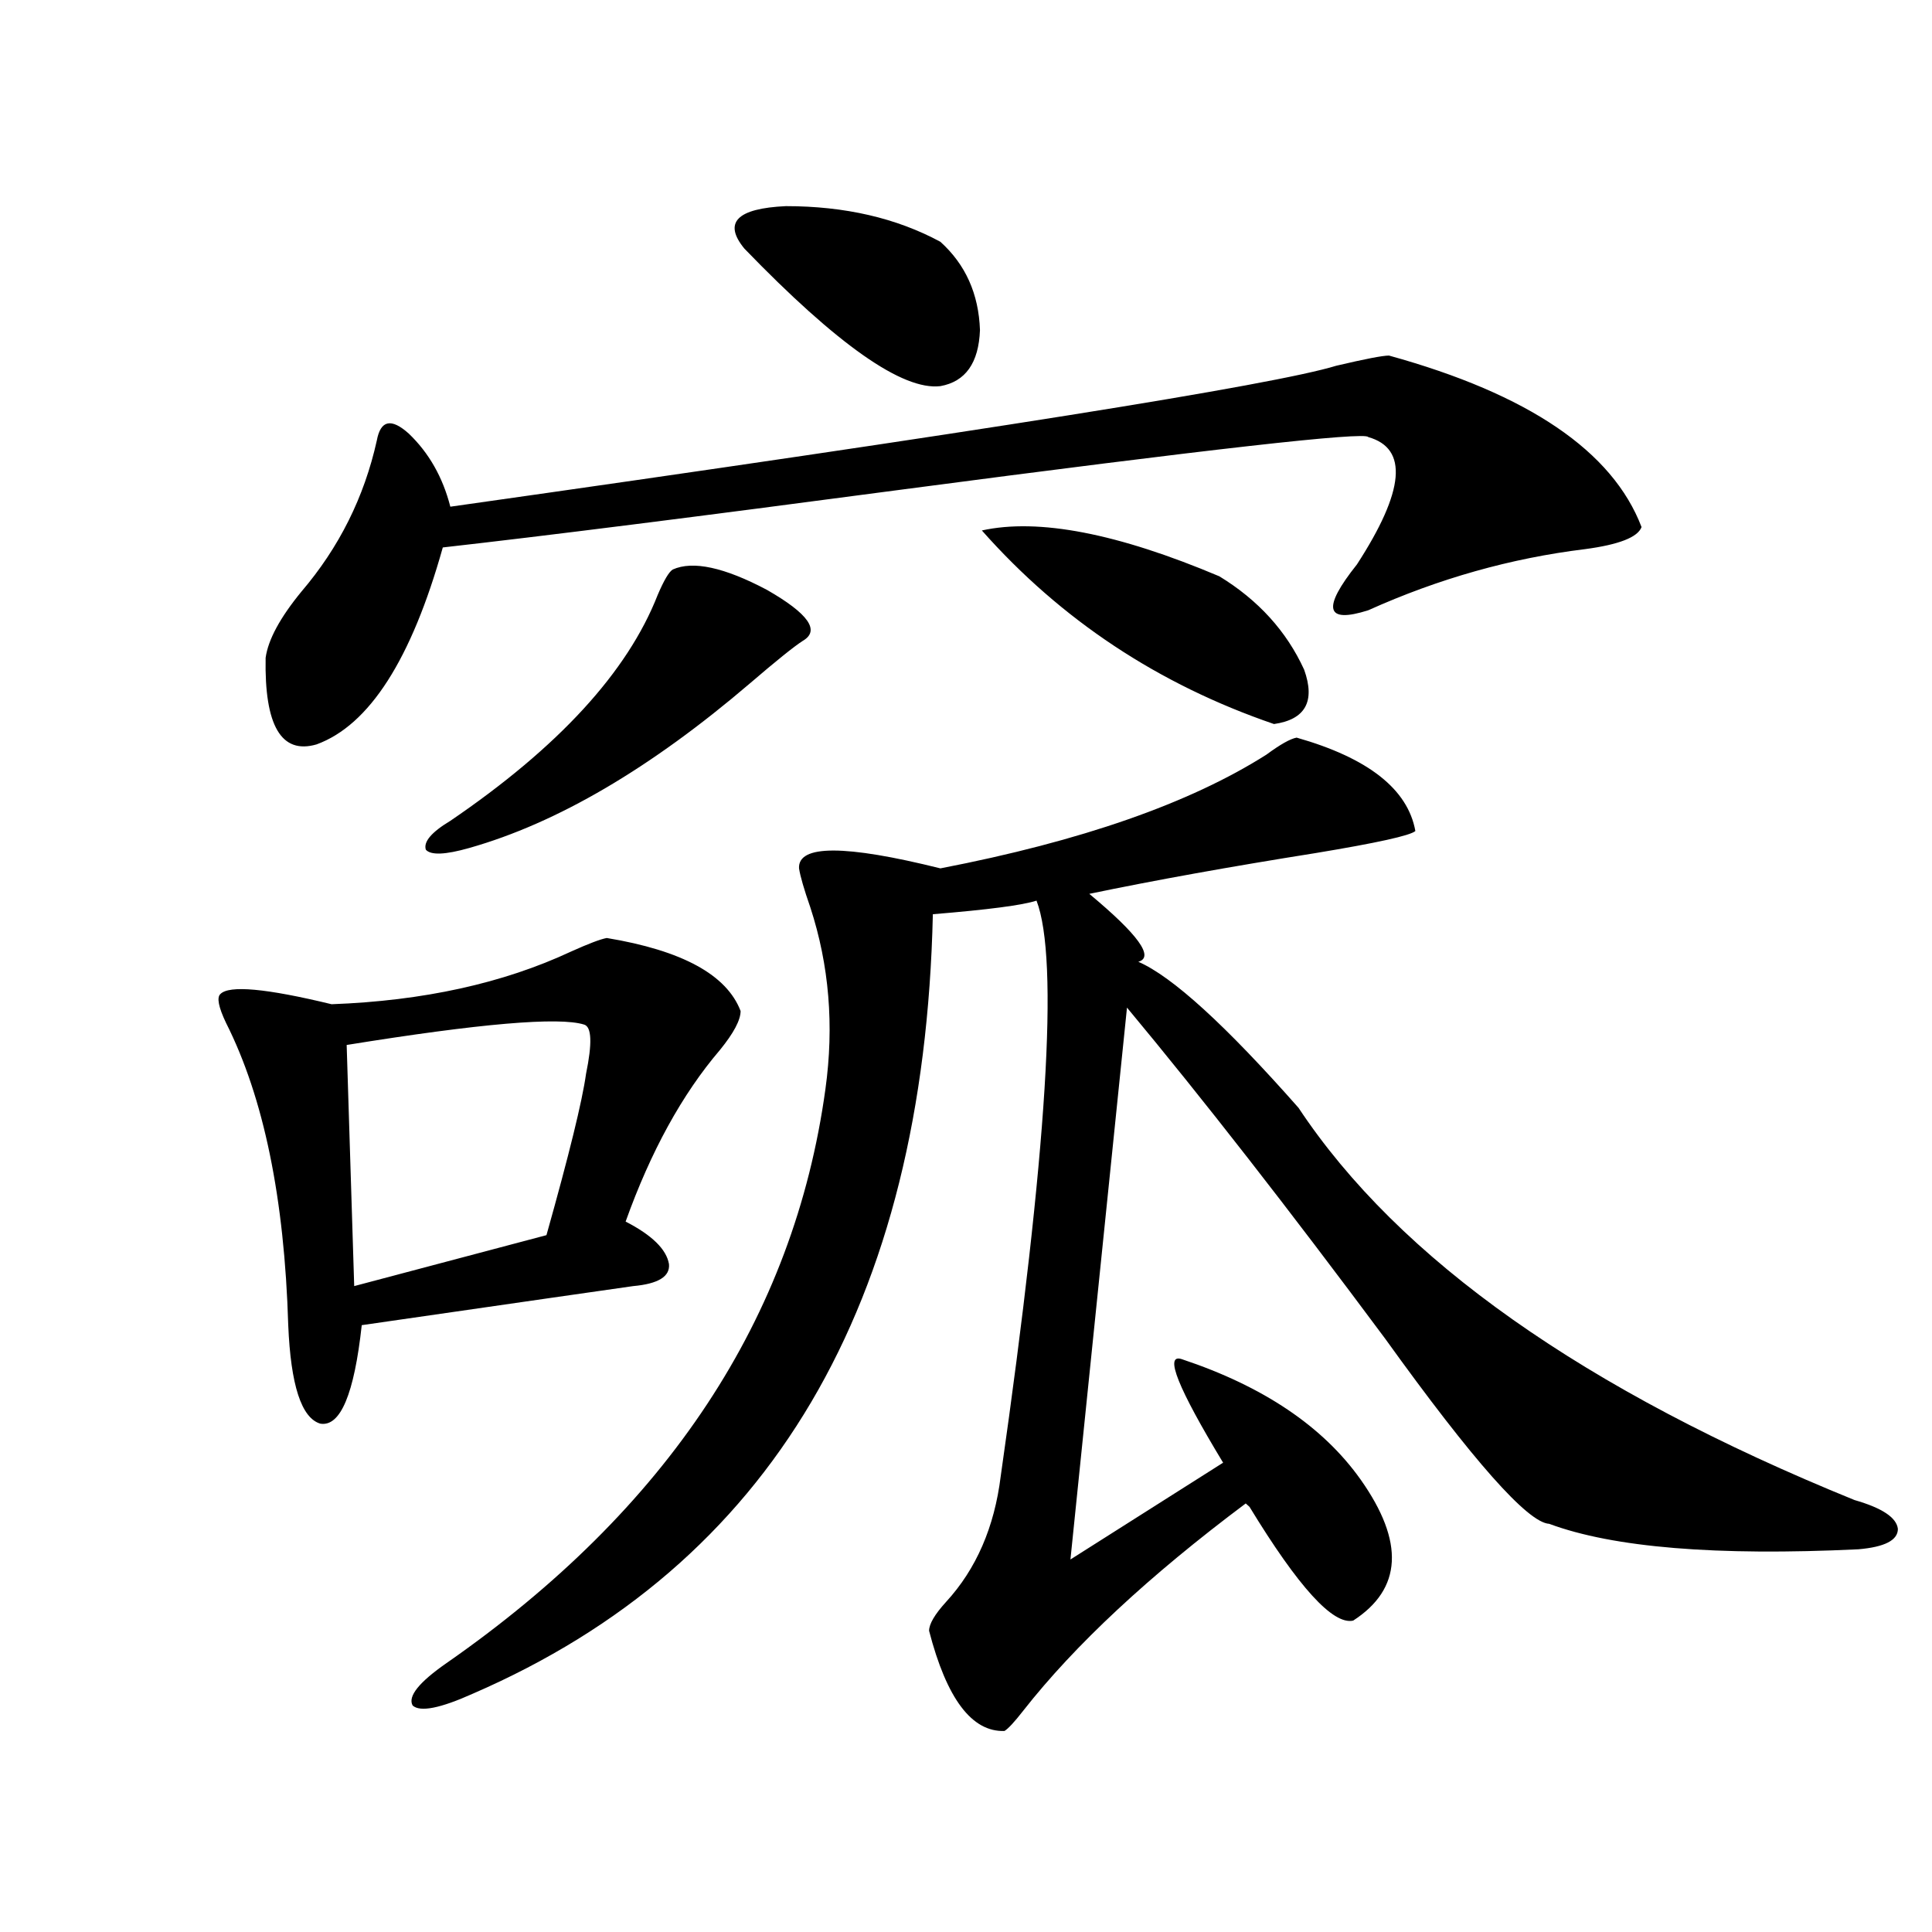
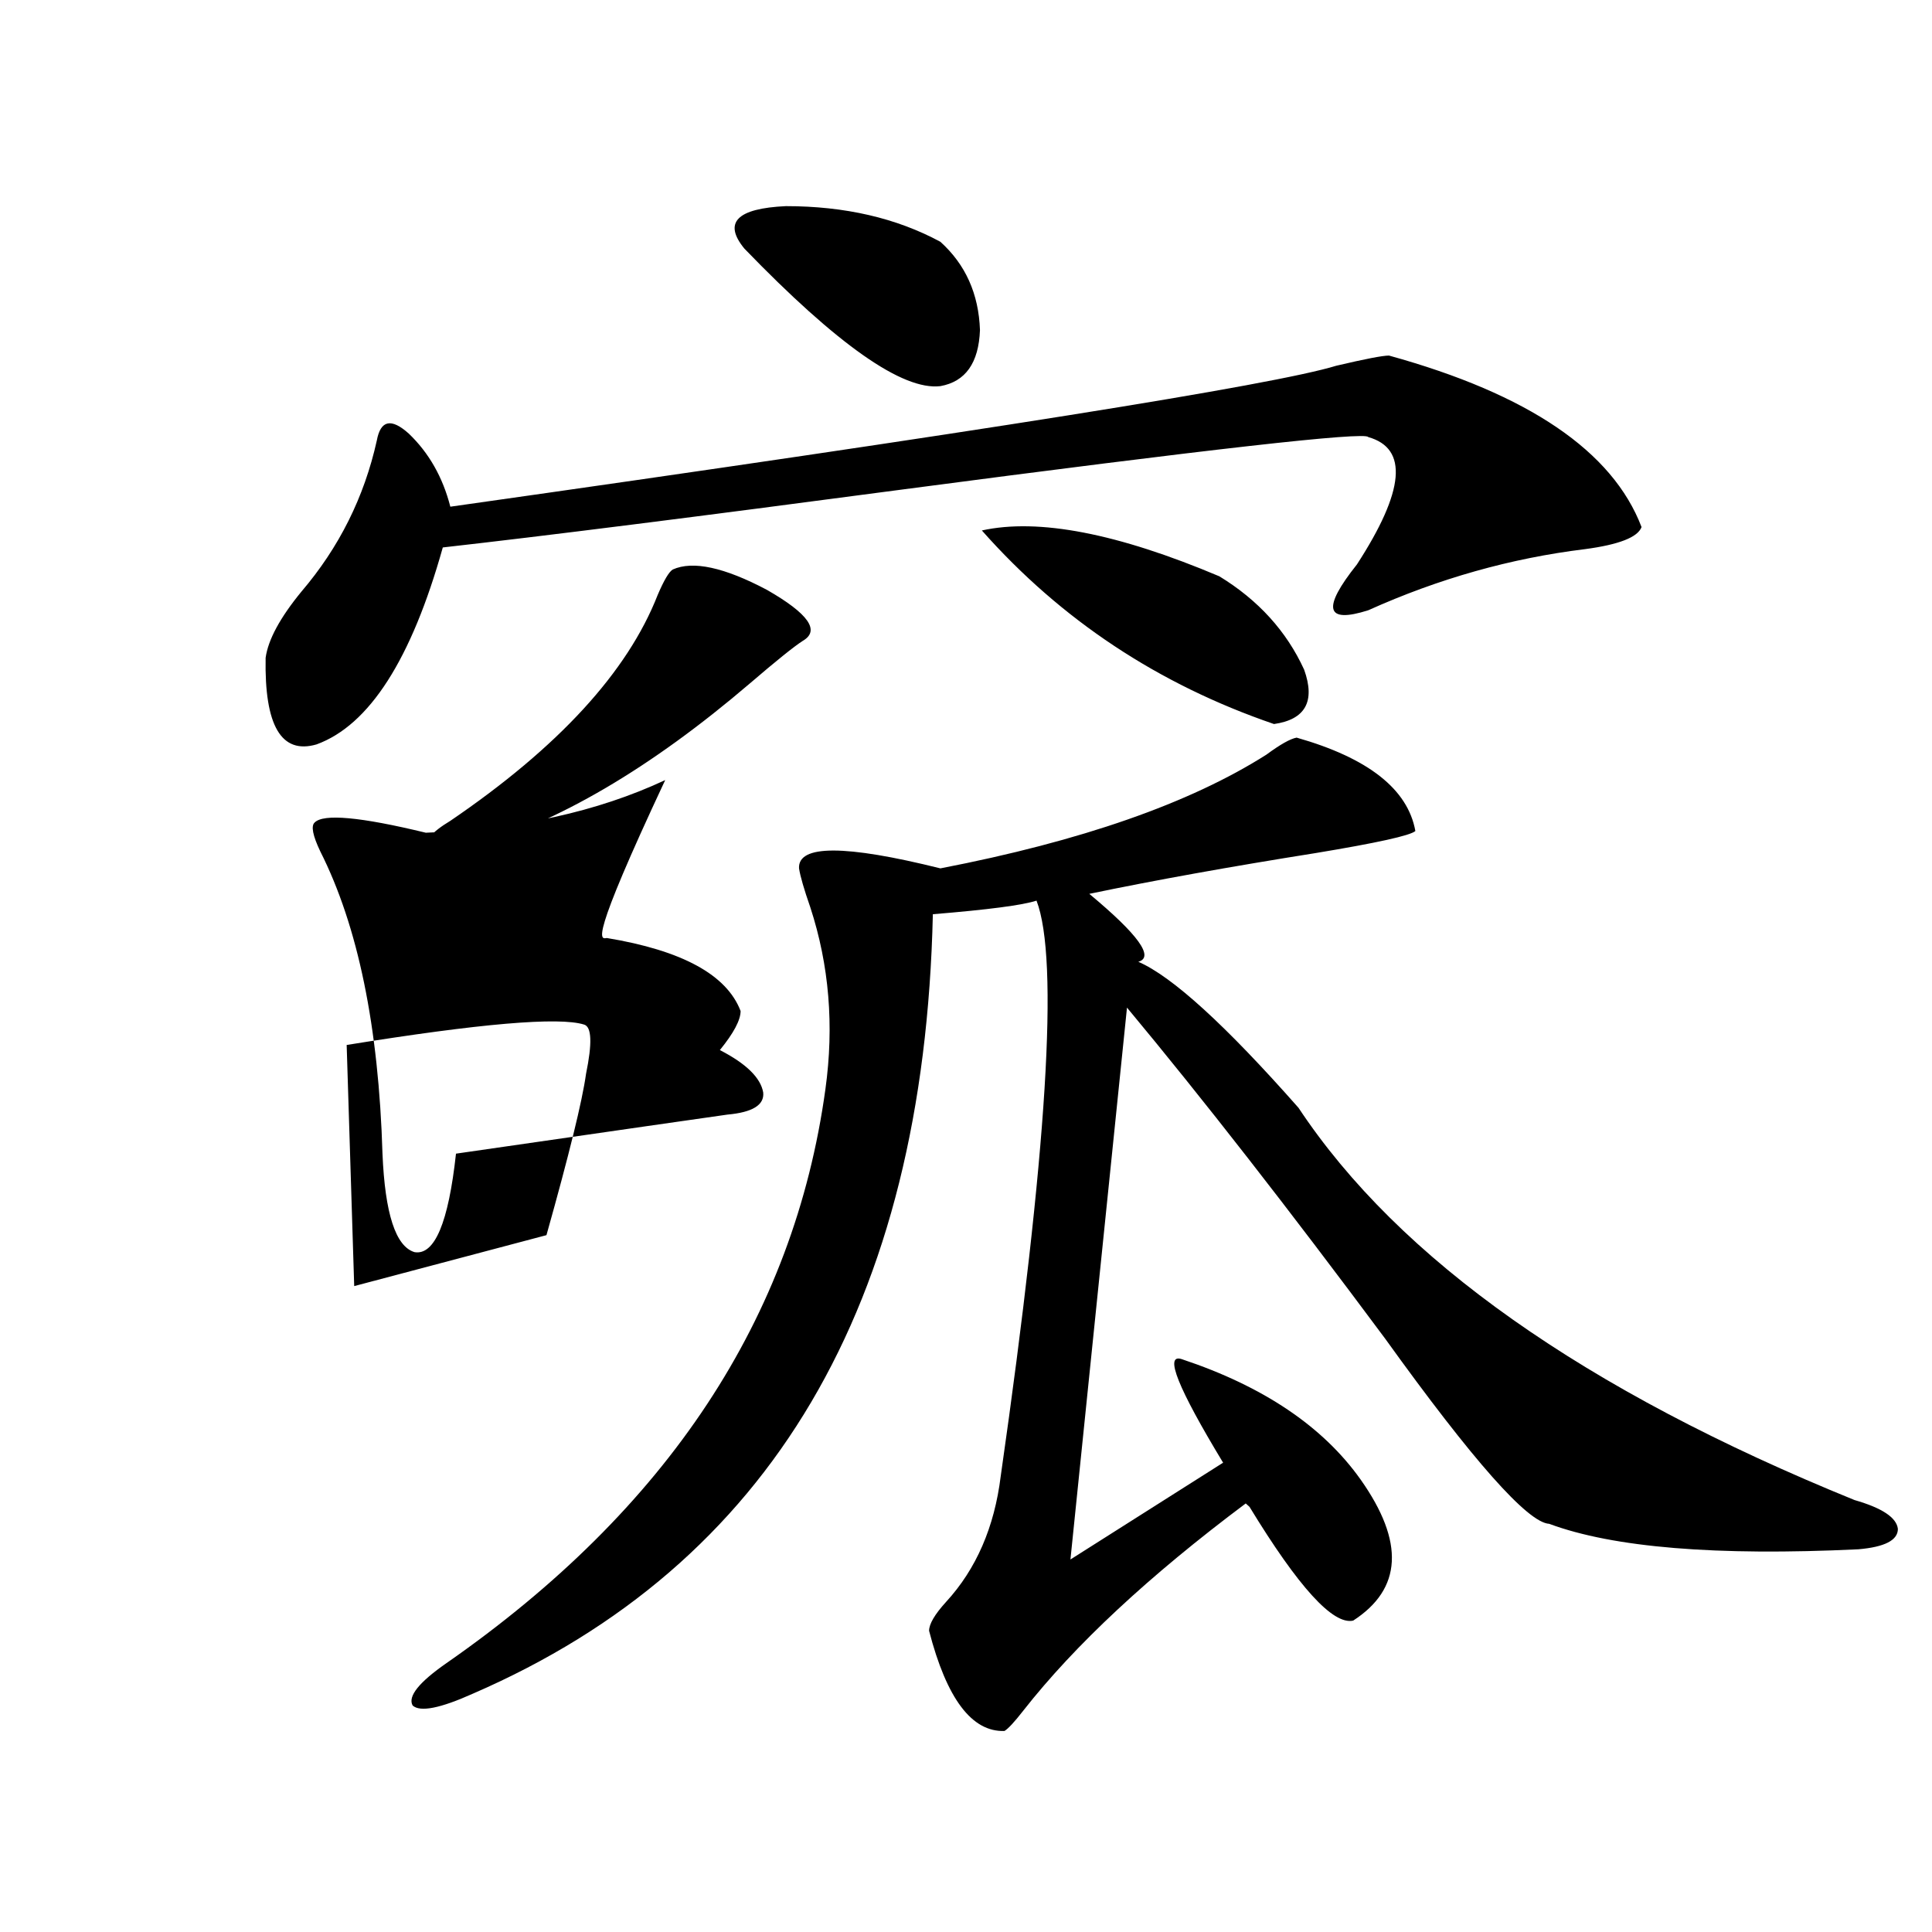
<svg xmlns="http://www.w3.org/2000/svg" version="1.1" id="图层_1" x="0px" y="0px" width="1000px" height="1000px" viewBox="0 0 1000 1000" enable-background="new 0 0 1000 1000" xml:space="preserve">
-   <path d="M314.065,485.504c39.023,6.454,62.103,19.048,69.267,37.793c0,4.696-3.582,11.426-10.731,20.215  c-19.512,22.852-35.776,52.446-48.779,88.77c13.658,7.031,21.128,14.364,22.438,21.973c0.641,6.454-5.533,10.259-18.536,11.426  c-8.46,1.181-55.288,7.91-140.484,20.215c-3.902,35.747-11.066,52.734-21.463,50.977c-9.756-2.925-15.289-19.913-16.585-50.977  c-1.951-65.616-12.683-117.773-32.194-156.445c-3.902-8.198-4.878-13.184-2.927-14.941c4.543-4.683,23.734-2.925,57.56,5.273  c47.469-1.758,88.778-10.835,123.899-27.246C304.63,488.442,310.804,486.095,314.065,485.504z M718.934,184.039  c72.193,19.926,115.76,49.521,130.729,88.77c-1.951,5.273-11.707,9.091-29.268,11.426c-38.383,4.696-75.775,15.243-112.192,31.641  c-22.118,7.031-24.069-0.879-5.854-23.73c24.71-38.082,26.661-60.055,5.854-65.918c-1.311-2.926-81.949,6.152-241.945,27.246  c-106.019,14.063-185.041,24.032-237.067,29.883c-16.265,58.008-38.048,91.997-65.364,101.953  c-18.216,5.273-26.996-9.668-26.341-44.824c1.296-9.366,7.47-20.792,18.536-34.277c19.512-22.852,32.515-48.917,39.023-78.223  c1.951-10.547,7.47-11.715,16.585-3.516c10.396,9.97,17.561,22.563,21.463,37.793c273.164-38.672,425.996-62.979,458.525-72.949  C706.571,185.797,715.672,184.039,718.934,184.039z M302.358,530.328c-13.018-4.093-53.992-0.577-122.924,10.547l3.902,124.805  l99.51-26.367c11.707-41.597,18.536-69.434,20.487-83.496C306.581,539.996,306.261,531.509,302.358,530.328z M671.13,381.793  c37.072,10.547,57.56,26.669,61.462,48.34c-2.606,2.349-19.847,6.152-51.706,11.426c-44.236,7.031-83.26,14.063-117.07,21.094  c25.365,21.094,33.811,32.821,25.365,35.156c17.561,7.622,45.197,32.821,82.925,75.586c52.026,78.524,147.954,146.2,287.798,203.027  c14.299,4.106,21.783,9.091,22.438,14.941c0,5.864-6.829,9.38-20.487,10.547c-73.504,3.516-126.826-0.879-159.996-13.184  c-11.066-0.577-39.358-32.52-84.876-95.801c-50.09-67.374-94.632-124.503-133.655-171.387L554.06,807.184l79.022-50.098  c-23.414-38.672-30.578-56.538-21.463-53.613c42.271,14.063,73.169,34.868,92.681,62.402c22.759,32.231,21.463,56.552-3.902,72.949  c-10.411,2.335-28.292-17.276-53.657-58.887l-1.951-1.758c-50.09,37.505-88.458,73.237-115.119,107.227  c-4.558,5.851-7.805,9.366-9.756,10.547c-16.92,0.577-29.923-16.699-39.023-51.855c0-3.516,2.927-8.501,8.78-14.941  c15.609-16.987,25.03-38.672,28.292-65.039c24.055-168.159,30.243-267.476,18.536-297.949c-7.164,2.349-25.045,4.696-53.657,7.031  c-4.558,202.148-83.9,336.621-238.043,403.418c-16.92,7.608-27.316,9.668-31.219,6.152c-2.606-4.696,3.247-12.017,17.561-21.973  c114.464-79.679,179.828-178.706,196.093-297.07c4.543-32.808,1.951-64.16-7.805-94.043c-3.262-9.366-5.213-16.108-5.854-20.215  c-0.655-12.305,23.734-12.305,73.169,0c72.834-14.063,129.098-33.687,168.776-58.887C662.67,385.309,667.868,382.384,671.13,381.793  z M348.211,294.781c10.396-4.683,26.661-1.167,48.779,10.547c21.463,12.305,27.637,21.094,18.536,26.367  c-4.558,2.938-13.658,10.259-27.316,21.973c-51.386,43.945-99.845,72.372-145.362,85.254c-12.362,3.516-19.847,3.817-22.438,0.879  c-1.311-4.093,2.927-9.077,12.683-14.941c55.929-38.081,91.705-77.042,107.314-116.895  C343.653,300.356,346.26,295.962,348.211,294.781z M385.283,128.668c-11.066-13.473-3.902-20.792,21.463-21.973  c30.563,0,57.225,6.152,79.998,18.457c13.003,11.728,19.832,26.957,20.487,45.703c-0.655,17.001-7.484,26.669-20.487,29.004  C467.232,202.207,433.407,178.477,385.283,128.668z M508.207,274.566c29.268-6.44,70.242,1.47,122.924,23.73  c20.152,12.305,34.786,28.427,43.901,48.34c5.854,16.411,0.641,25.79-15.609,28.125C599.577,354.259,549.182,320.86,508.207,274.566  z" />
+   <path d="M314.065,485.504c39.023,6.454,62.103,19.048,69.267,37.793c0,4.696-3.582,11.426-10.731,20.215  c13.658,7.031,21.128,14.364,22.438,21.973c0.641,6.454-5.533,10.259-18.536,11.426  c-8.46,1.181-55.288,7.91-140.484,20.215c-3.902,35.747-11.066,52.734-21.463,50.977c-9.756-2.925-15.289-19.913-16.585-50.977  c-1.951-65.616-12.683-117.773-32.194-156.445c-3.902-8.198-4.878-13.184-2.927-14.941c4.543-4.683,23.734-2.925,57.56,5.273  c47.469-1.758,88.778-10.835,123.899-27.246C304.63,488.442,310.804,486.095,314.065,485.504z M718.934,184.039  c72.193,19.926,115.76,49.521,130.729,88.77c-1.951,5.273-11.707,9.091-29.268,11.426c-38.383,4.696-75.775,15.243-112.192,31.641  c-22.118,7.031-24.069-0.879-5.854-23.73c24.71-38.082,26.661-60.055,5.854-65.918c-1.311-2.926-81.949,6.152-241.945,27.246  c-106.019,14.063-185.041,24.032-237.067,29.883c-16.265,58.008-38.048,91.997-65.364,101.953  c-18.216,5.273-26.996-9.668-26.341-44.824c1.296-9.366,7.47-20.792,18.536-34.277c19.512-22.852,32.515-48.917,39.023-78.223  c1.951-10.547,7.47-11.715,16.585-3.516c10.396,9.97,17.561,22.563,21.463,37.793c273.164-38.672,425.996-62.979,458.525-72.949  C706.571,185.797,715.672,184.039,718.934,184.039z M302.358,530.328c-13.018-4.093-53.992-0.577-122.924,10.547l3.902,124.805  l99.51-26.367c11.707-41.597,18.536-69.434,20.487-83.496C306.581,539.996,306.261,531.509,302.358,530.328z M671.13,381.793  c37.072,10.547,57.56,26.669,61.462,48.34c-2.606,2.349-19.847,6.152-51.706,11.426c-44.236,7.031-83.26,14.063-117.07,21.094  c25.365,21.094,33.811,32.821,25.365,35.156c17.561,7.622,45.197,32.821,82.925,75.586c52.026,78.524,147.954,146.2,287.798,203.027  c14.299,4.106,21.783,9.091,22.438,14.941c0,5.864-6.829,9.38-20.487,10.547c-73.504,3.516-126.826-0.879-159.996-13.184  c-11.066-0.577-39.358-32.52-84.876-95.801c-50.09-67.374-94.632-124.503-133.655-171.387L554.06,807.184l79.022-50.098  c-23.414-38.672-30.578-56.538-21.463-53.613c42.271,14.063,73.169,34.868,92.681,62.402c22.759,32.231,21.463,56.552-3.902,72.949  c-10.411,2.335-28.292-17.276-53.657-58.887l-1.951-1.758c-50.09,37.505-88.458,73.237-115.119,107.227  c-4.558,5.851-7.805,9.366-9.756,10.547c-16.92,0.577-29.923-16.699-39.023-51.855c0-3.516,2.927-8.501,8.78-14.941  c15.609-16.987,25.03-38.672,28.292-65.039c24.055-168.159,30.243-267.476,18.536-297.949c-7.164,2.349-25.045,4.696-53.657,7.031  c-4.558,202.148-83.9,336.621-238.043,403.418c-16.92,7.608-27.316,9.668-31.219,6.152c-2.606-4.696,3.247-12.017,17.561-21.973  c114.464-79.679,179.828-178.706,196.093-297.07c4.543-32.808,1.951-64.16-7.805-94.043c-3.262-9.366-5.213-16.108-5.854-20.215  c-0.655-12.305,23.734-12.305,73.169,0c72.834-14.063,129.098-33.687,168.776-58.887C662.67,385.309,667.868,382.384,671.13,381.793  z M348.211,294.781c10.396-4.683,26.661-1.167,48.779,10.547c21.463,12.305,27.637,21.094,18.536,26.367  c-4.558,2.938-13.658,10.259-27.316,21.973c-51.386,43.945-99.845,72.372-145.362,85.254c-12.362,3.516-19.847,3.817-22.438,0.879  c-1.311-4.093,2.927-9.077,12.683-14.941c55.929-38.081,91.705-77.042,107.314-116.895  C343.653,300.356,346.26,295.962,348.211,294.781z M385.283,128.668c-11.066-13.473-3.902-20.792,21.463-21.973  c30.563,0,57.225,6.152,79.998,18.457c13.003,11.728,19.832,26.957,20.487,45.703c-0.655,17.001-7.484,26.669-20.487,29.004  C467.232,202.207,433.407,178.477,385.283,128.668z M508.207,274.566c29.268-6.44,70.242,1.47,122.924,23.73  c20.152,12.305,34.786,28.427,43.901,48.34c5.854,16.411,0.641,25.79-15.609,28.125C599.577,354.259,549.182,320.86,508.207,274.566  z" />
</svg>